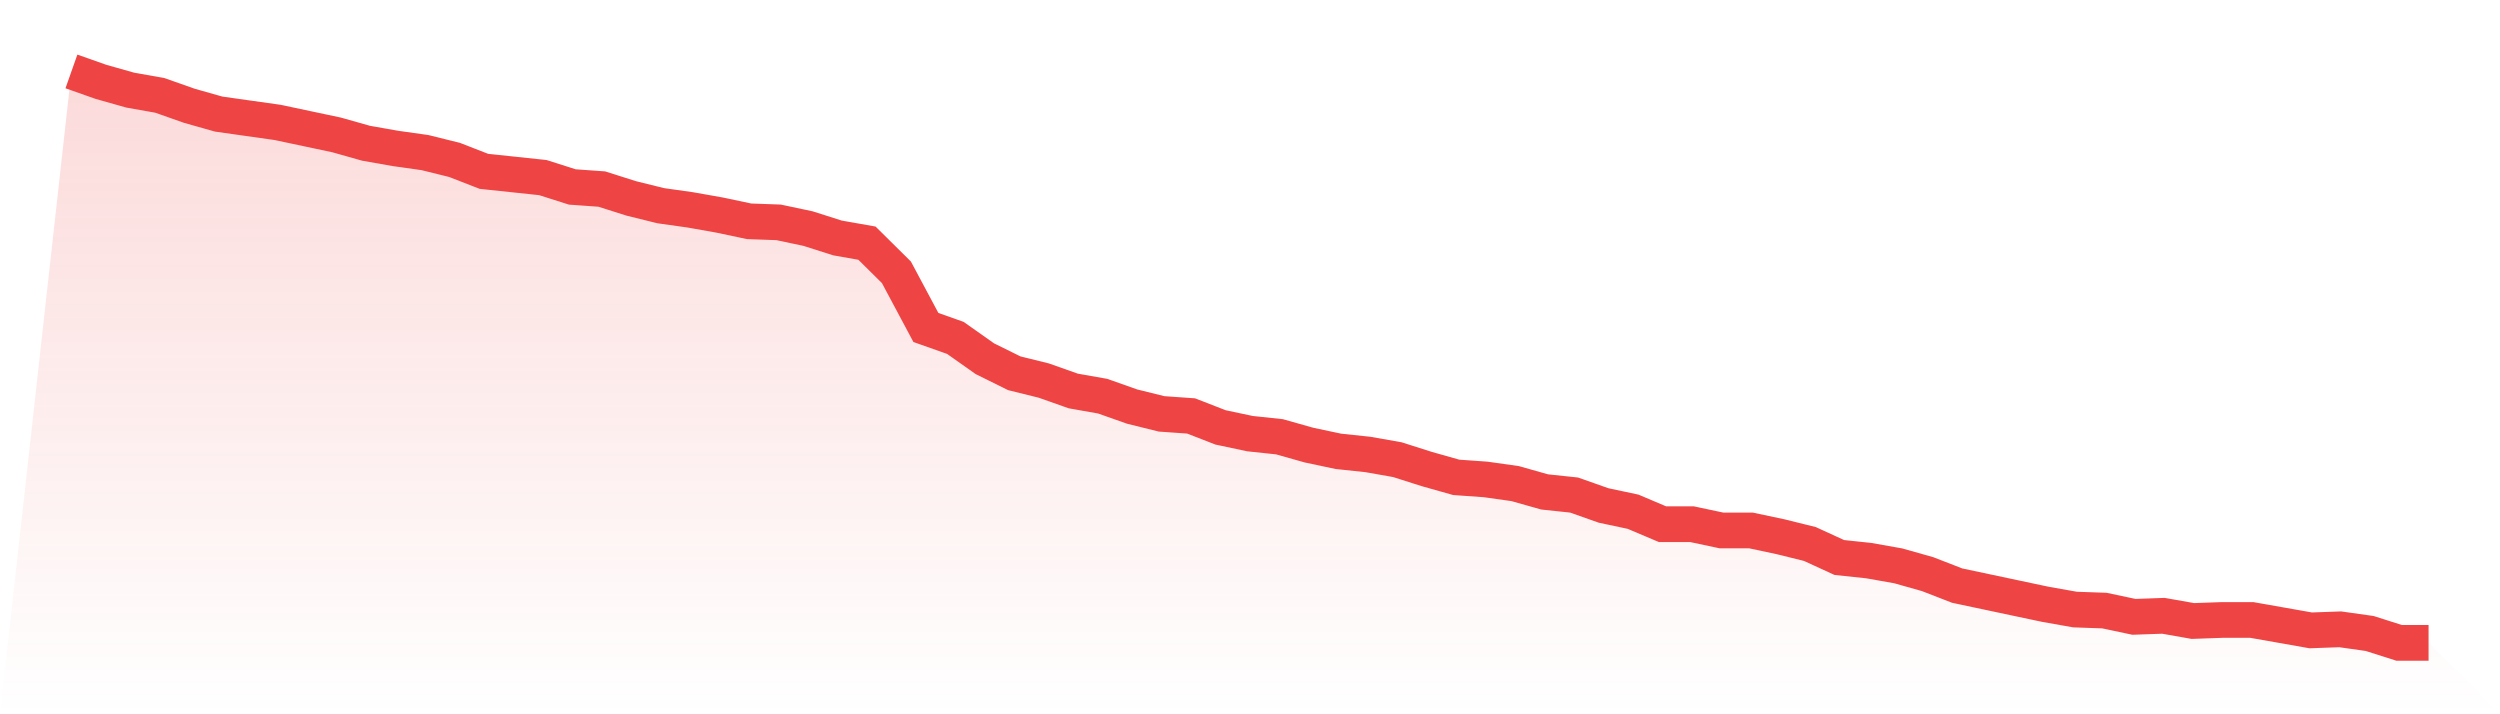
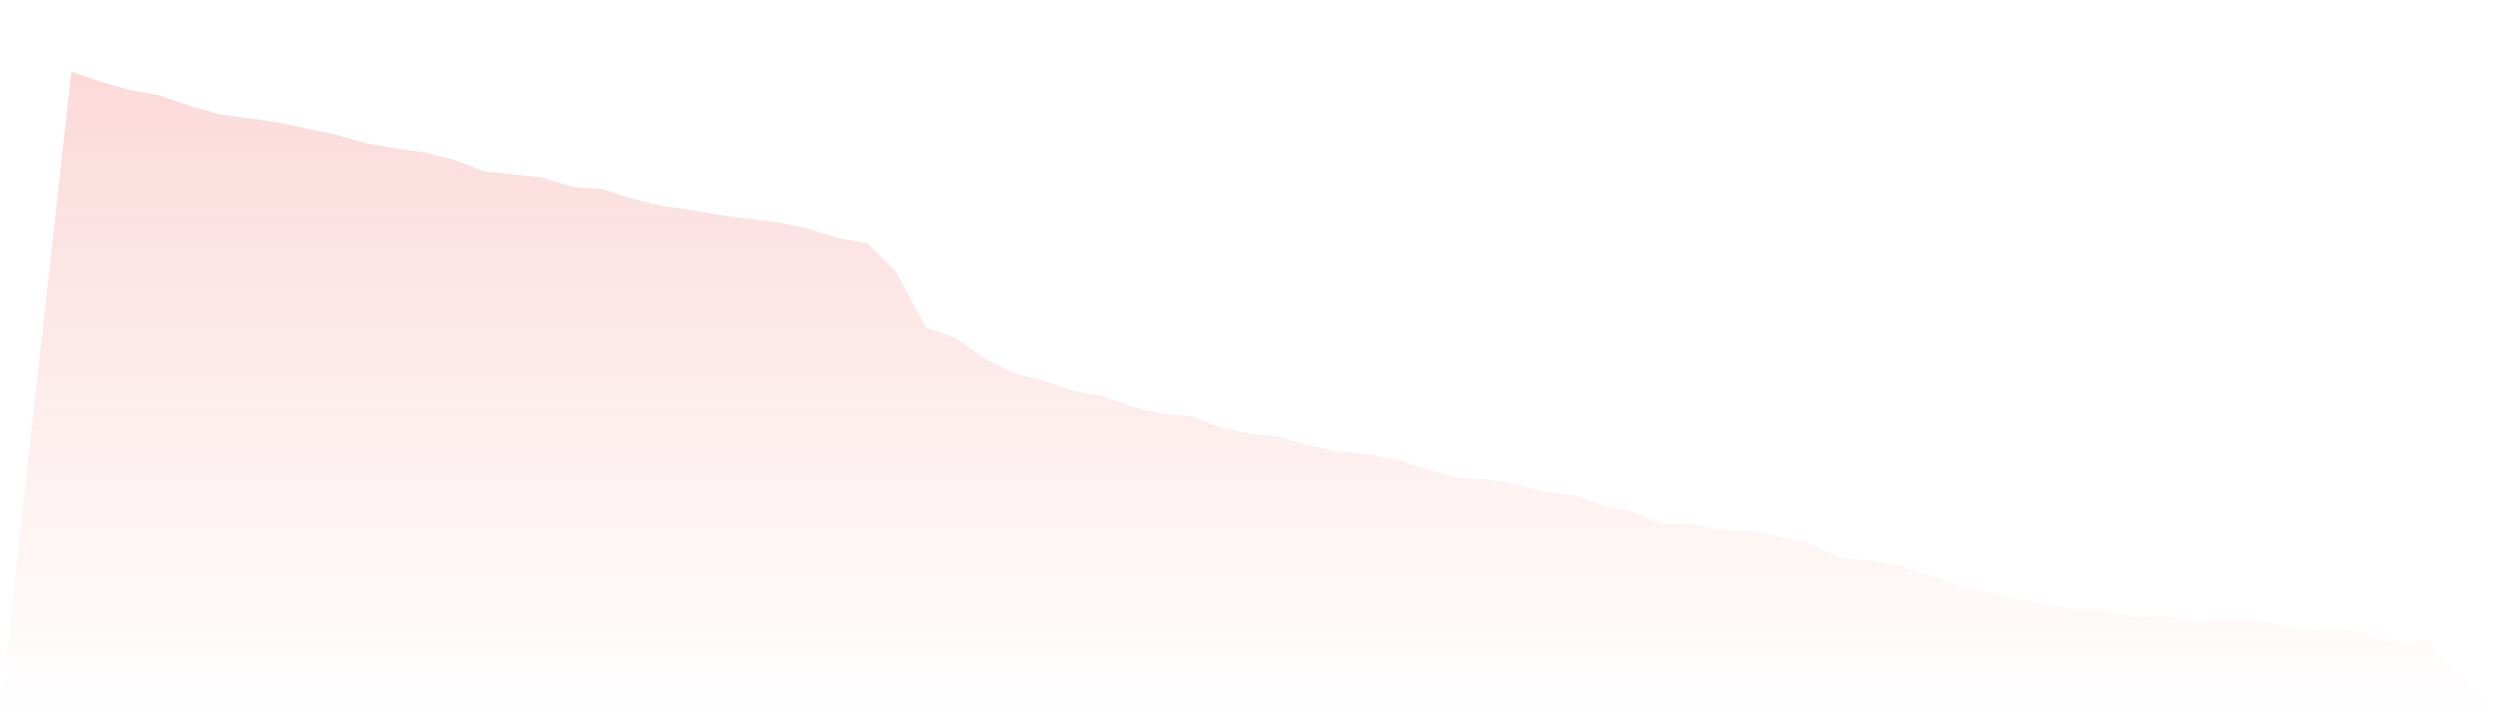
<svg xmlns="http://www.w3.org/2000/svg" viewBox="0 0 140 40">
  <defs>
    <linearGradient id="gradient" x1="0" x2="0" y1="0" y2="1">
      <stop offset="0%" stop-color="#ef4444" stop-opacity="0.2" />
      <stop offset="100%" stop-color="#ef4444" stop-opacity="0" />
    </linearGradient>
  </defs>
-   <path d="M4,4 L4,4 L5.65,4.583 L7.3,5.049 L8.95,5.341 L10.6,5.923 L12.25,6.39 L13.9,6.623 L15.55,6.856 L17.2,7.206 L18.85,7.556 L20.5,8.022 L22.15,8.313 L23.8,8.546 L25.45,8.954 L27.1,9.596 L28.75,9.77 L30.4,9.945 L32.05,10.47 L33.7,10.587 L35.35,11.111 L37,11.519 L38.65,11.752 L40.3,12.044 L41.95,12.393 L43.6,12.452 L45.25,12.801 L46.9,13.326 L48.55,13.617 L50.2,15.25 L51.85,18.339 L53.5,18.922 L55.15,20.087 L56.8,20.903 L58.45,21.311 L60.1,21.894 L61.75,22.186 L63.4,22.769 L65.05,23.177 L66.7,23.293 L68.35,23.934 L70,24.284 L71.65,24.459 L73.3,24.925 L74.95,25.275 L76.6,25.45 L78.25,25.741 L79.9,26.266 L81.55,26.732 L83.2,26.849 L84.85,27.082 L86.5,27.548 L88.15,27.723 L89.8,28.306 L91.45,28.656 L93.1,29.355 L94.75,29.355 L96.4,29.705 L98.05,29.705 L99.7,30.055 L101.35,30.463 L103,31.22 L104.65,31.395 L106.3,31.687 L107.95,32.153 L109.6,32.794 L111.25,33.144 L112.9,33.494 L114.55,33.843 L116.2,34.135 L117.85,34.193 L119.5,34.543 L121.15,34.485 L122.8,34.776 L124.45,34.718 L126.1,34.718 L127.75,35.009 L129.4,35.301 L131.05,35.242 L132.7,35.475 L134.35,36 L136,36 L140,40 L0,40 z" fill="url(#gradient)" />
-   <path d="M4,4 L4,4 L5.65,4.583 L7.3,5.049 L8.95,5.341 L10.6,5.923 L12.25,6.39 L13.9,6.623 L15.55,6.856 L17.2,7.206 L18.85,7.556 L20.5,8.022 L22.15,8.313 L23.8,8.546 L25.45,8.954 L27.1,9.596 L28.75,9.77 L30.4,9.945 L32.05,10.47 L33.7,10.587 L35.35,11.111 L37,11.519 L38.65,11.752 L40.3,12.044 L41.95,12.393 L43.6,12.452 L45.25,12.801 L46.9,13.326 L48.55,13.617 L50.2,15.25 L51.85,18.339 L53.5,18.922 L55.15,20.087 L56.8,20.903 L58.45,21.311 L60.1,21.894 L61.75,22.186 L63.4,22.769 L65.05,23.177 L66.7,23.293 L68.35,23.934 L70,24.284 L71.65,24.459 L73.3,24.925 L74.95,25.275 L76.6,25.45 L78.25,25.741 L79.9,26.266 L81.55,26.732 L83.2,26.849 L84.85,27.082 L86.5,27.548 L88.15,27.723 L89.8,28.306 L91.45,28.656 L93.1,29.355 L94.75,29.355 L96.4,29.705 L98.05,29.705 L99.7,30.055 L101.35,30.463 L103,31.22 L104.65,31.395 L106.3,31.687 L107.95,32.153 L109.6,32.794 L111.25,33.144 L112.9,33.494 L114.55,33.843 L116.2,34.135 L117.85,34.193 L119.5,34.543 L121.15,34.485 L122.8,34.776 L124.45,34.718 L126.1,34.718 L127.75,35.009 L129.4,35.301 L131.05,35.242 L132.7,35.475 L134.35,36 L136,36" fill="none" stroke="#ef4444" stroke-width="2" />
+   <path d="M4,4 L4,4 L5.65,4.583 L7.3,5.049 L8.95,5.341 L10.6,5.923 L12.25,6.39 L13.9,6.623 L15.55,6.856 L17.2,7.206 L18.85,7.556 L20.5,8.022 L22.15,8.313 L23.8,8.546 L25.45,8.954 L27.1,9.596 L28.75,9.77 L30.4,9.945 L32.05,10.47 L33.7,10.587 L35.35,11.111 L37,11.519 L38.65,11.752 L40.3,12.044 L43.6,12.452 L45.25,12.801 L46.9,13.326 L48.55,13.617 L50.2,15.25 L51.85,18.339 L53.5,18.922 L55.15,20.087 L56.8,20.903 L58.45,21.311 L60.1,21.894 L61.75,22.186 L63.4,22.769 L65.05,23.177 L66.7,23.293 L68.35,23.934 L70,24.284 L71.65,24.459 L73.3,24.925 L74.95,25.275 L76.6,25.45 L78.25,25.741 L79.9,26.266 L81.55,26.732 L83.2,26.849 L84.85,27.082 L86.5,27.548 L88.15,27.723 L89.8,28.306 L91.45,28.656 L93.1,29.355 L94.75,29.355 L96.4,29.705 L98.05,29.705 L99.7,30.055 L101.35,30.463 L103,31.22 L104.65,31.395 L106.3,31.687 L107.95,32.153 L109.6,32.794 L111.25,33.144 L112.9,33.494 L114.55,33.843 L116.2,34.135 L117.85,34.193 L119.5,34.543 L121.15,34.485 L122.8,34.776 L124.45,34.718 L126.1,34.718 L127.75,35.009 L129.4,35.301 L131.05,35.242 L132.7,35.475 L134.35,36 L136,36 L140,40 L0,40 z" fill="url(#gradient)" />
</svg>